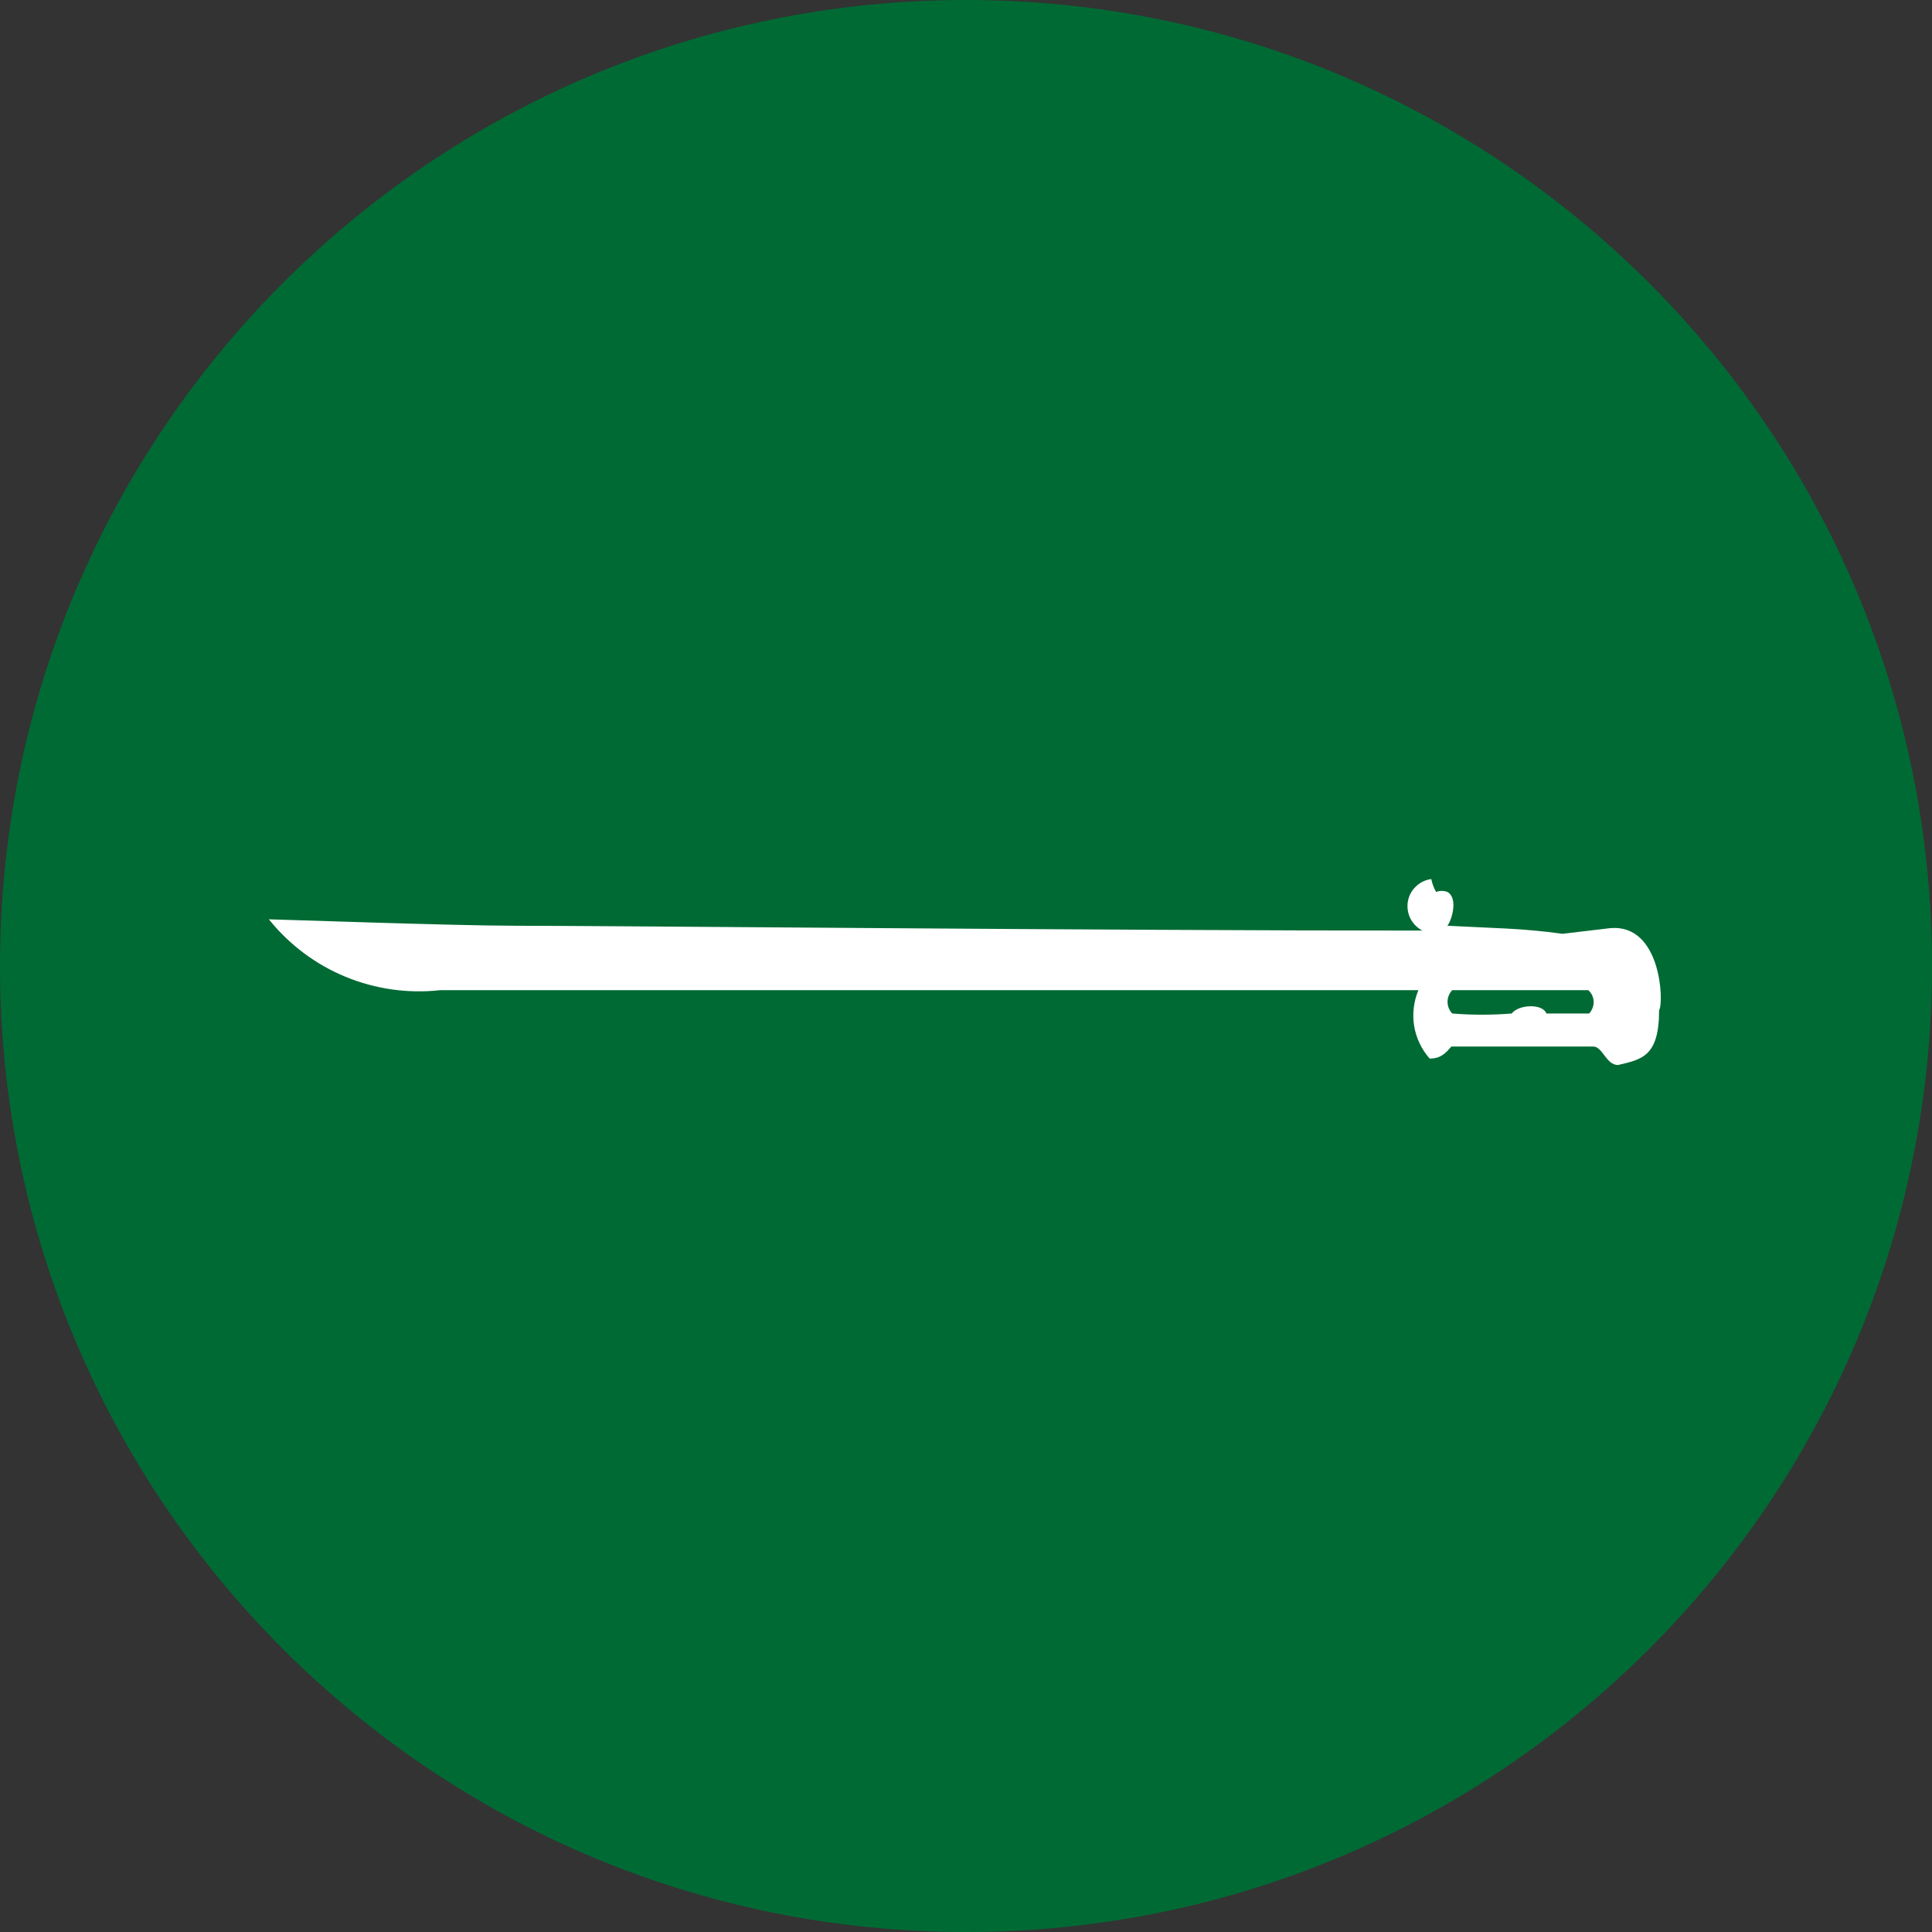
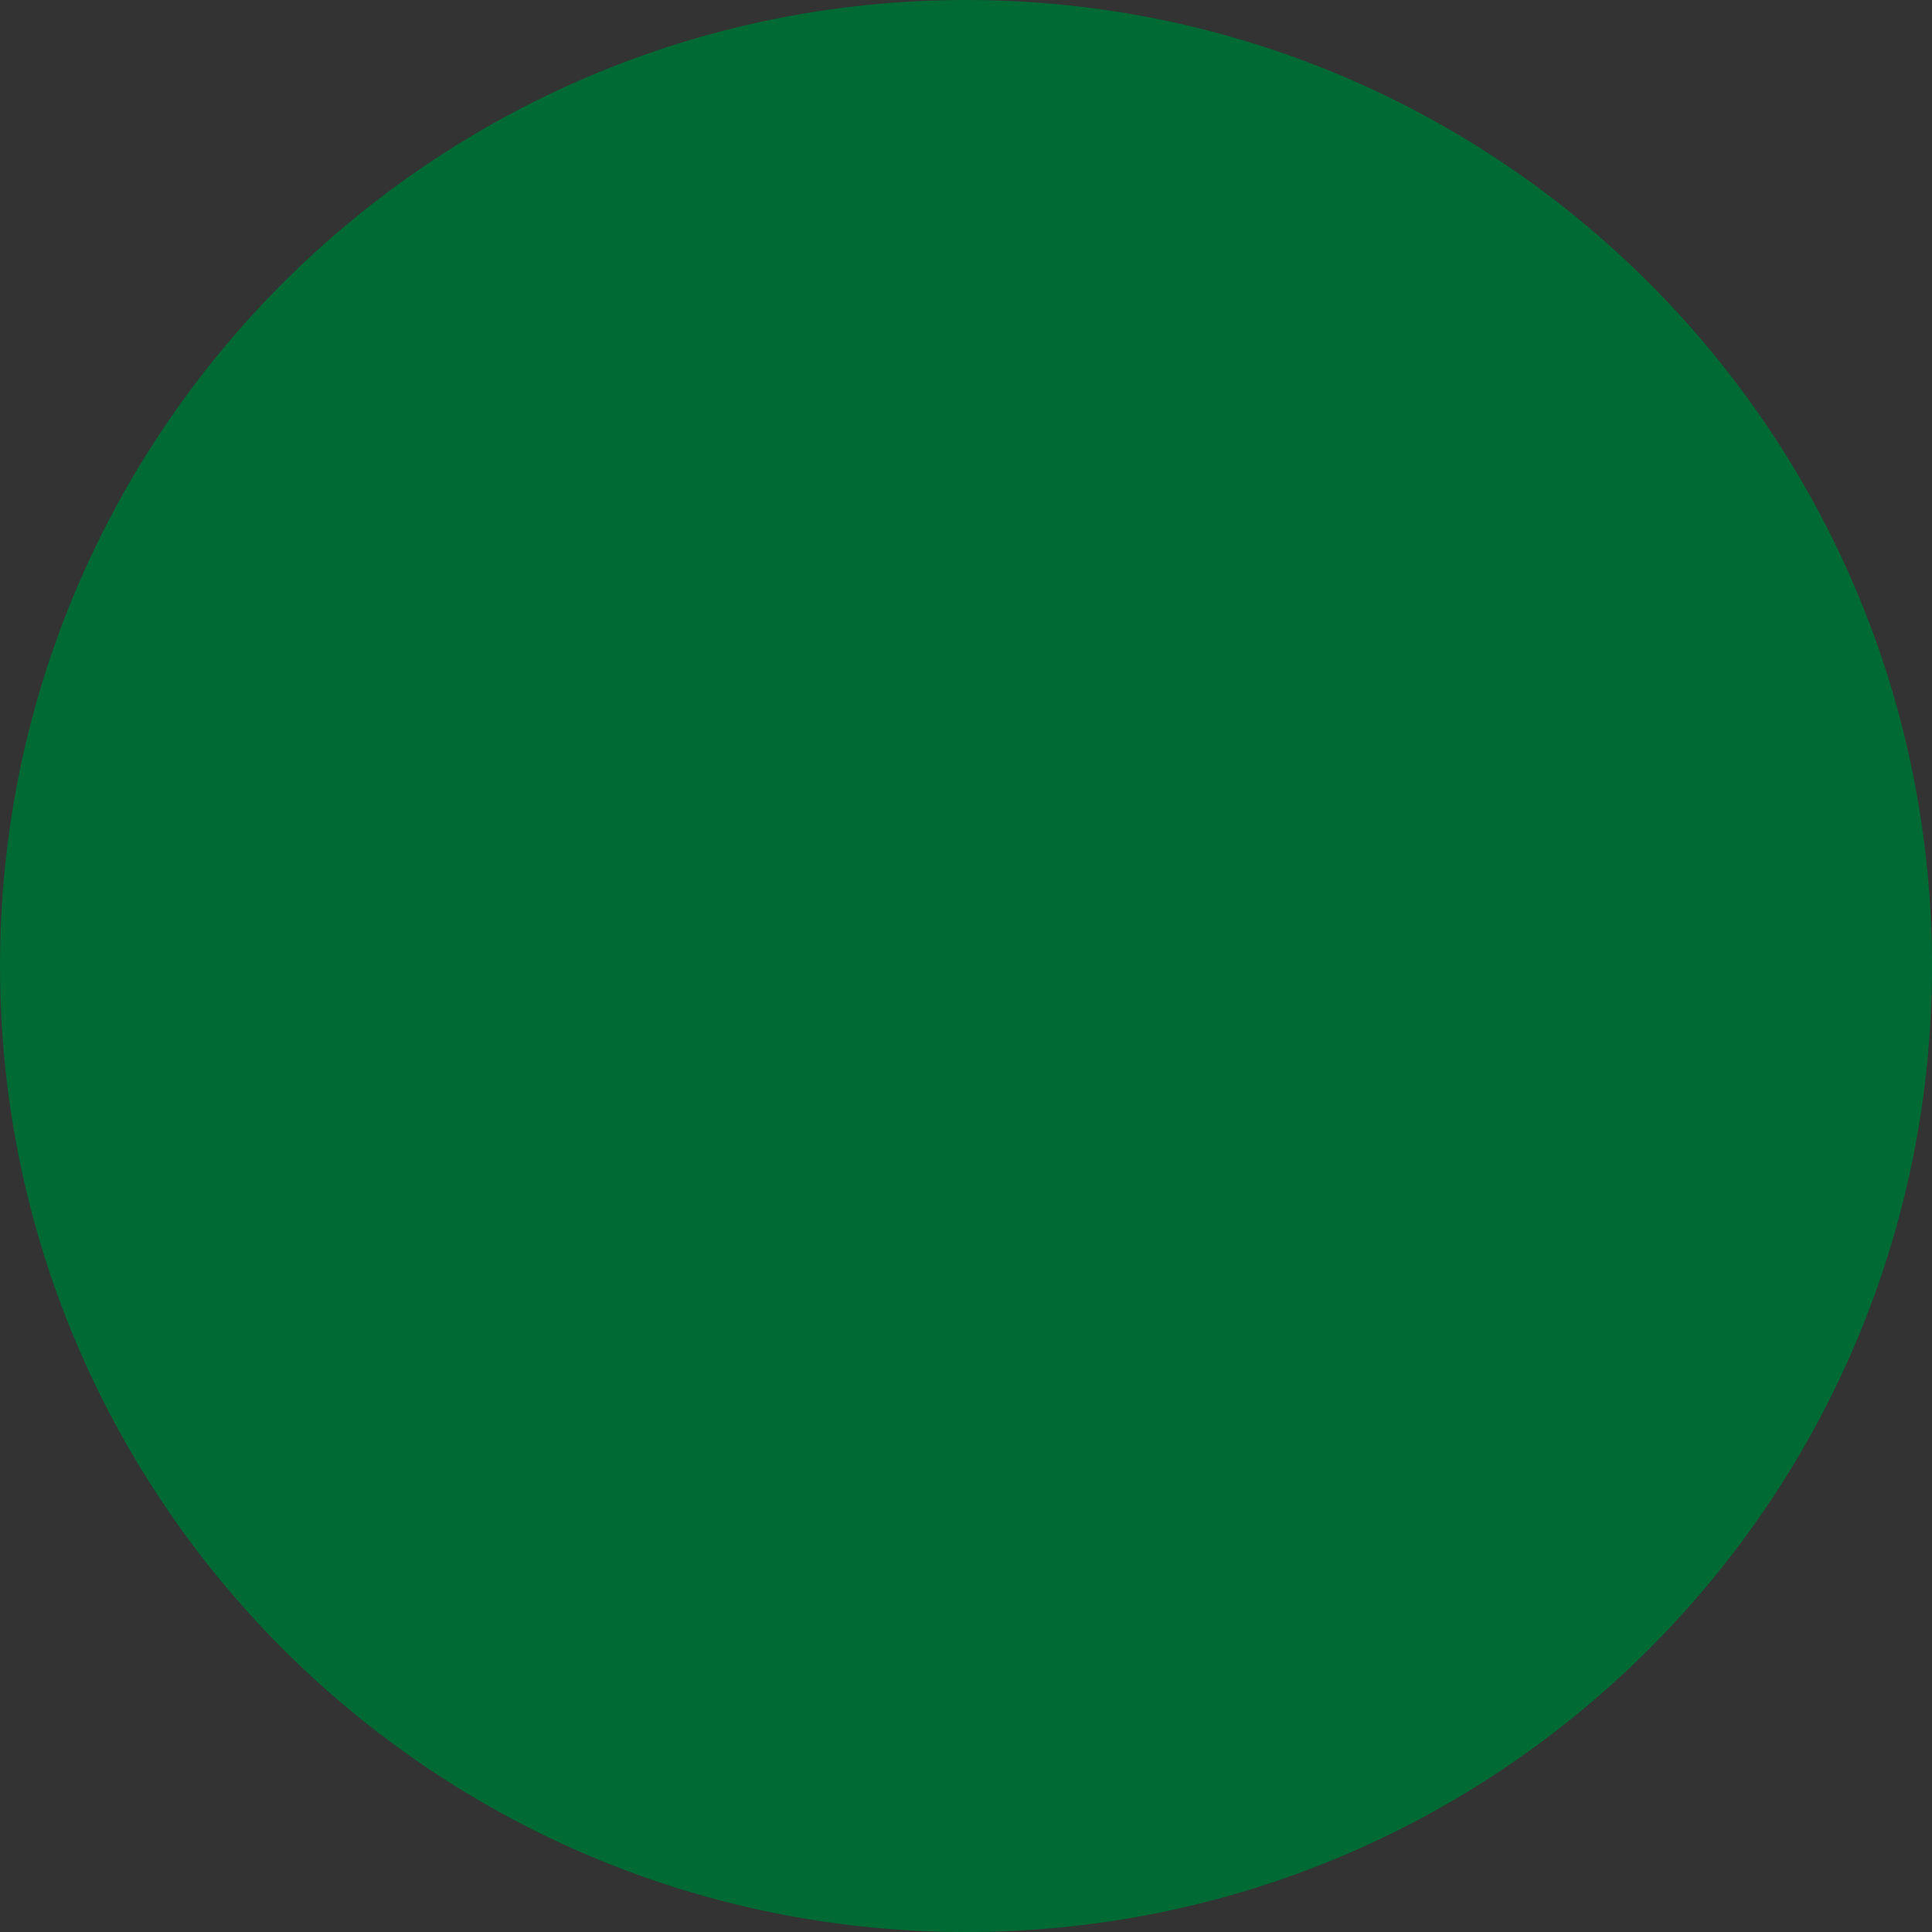
<svg xmlns="http://www.w3.org/2000/svg" width="24" height="24" viewBox="0 0 24 24" fill="none">
  <rect x="0" y="0" width="24" height="24" fill="#333333" stroke="none" />
  <path d="M12 24C18.627 24 24 18.627 24 12C24 5.373 18.627 0 12 0C5.373 0 0 5.373 0 12C0 18.627 5.373 24 12 24Z" fill="#006A34" />
-   <path d="M20 11.53L19.41 11.6C18.91 11.53 18.54 11.53 17.98 11.5C18.03 11.44 18.12 11.16 17.98 11.08C17.935 11.063 17.885 11.063 17.84 11.08C17.811 11.03 17.791 10.976 17.78 10.92C17.708 10.929 17.641 10.962 17.589 11.012C17.536 11.062 17.501 11.128 17.489 11.199C17.477 11.271 17.488 11.344 17.52 11.409C17.553 11.474 17.605 11.527 17.67 11.56C13.67 11.56 7.67 11.5 6.4 11.5C5.66 11.5 3.4 11.42 3.34 11.42C3.592 11.734 3.919 11.98 4.292 12.134C4.664 12.287 5.069 12.345 5.47 12.3H17.62C17.561 12.44 17.543 12.595 17.567 12.745C17.592 12.895 17.659 13.036 17.76 13.15C17.9 13.15 17.96 13.08 18.03 13C18.27 13 19.67 13 19.79 13C19.91 13 19.95 13.23 20.1 13.23C20.39 13.16 20.61 13.13 20.61 12.55C20.67 12.46 20.64 11.47 20 11.53ZM19.71 12.59H19.21C19.16 12.46 18.86 12.48 18.78 12.59C18.534 12.61 18.286 12.61 18.04 12.59C18.003 12.551 17.982 12.499 17.982 12.445C17.982 12.391 18.003 12.339 18.04 12.3C18.62 12.3 19.15 12.3 19.73 12.3C19.75 12.318 19.767 12.34 19.778 12.364C19.79 12.389 19.796 12.416 19.797 12.443C19.798 12.47 19.793 12.497 19.783 12.522C19.774 12.547 19.759 12.571 19.74 12.59H19.71Z" fill="white" />
</svg>